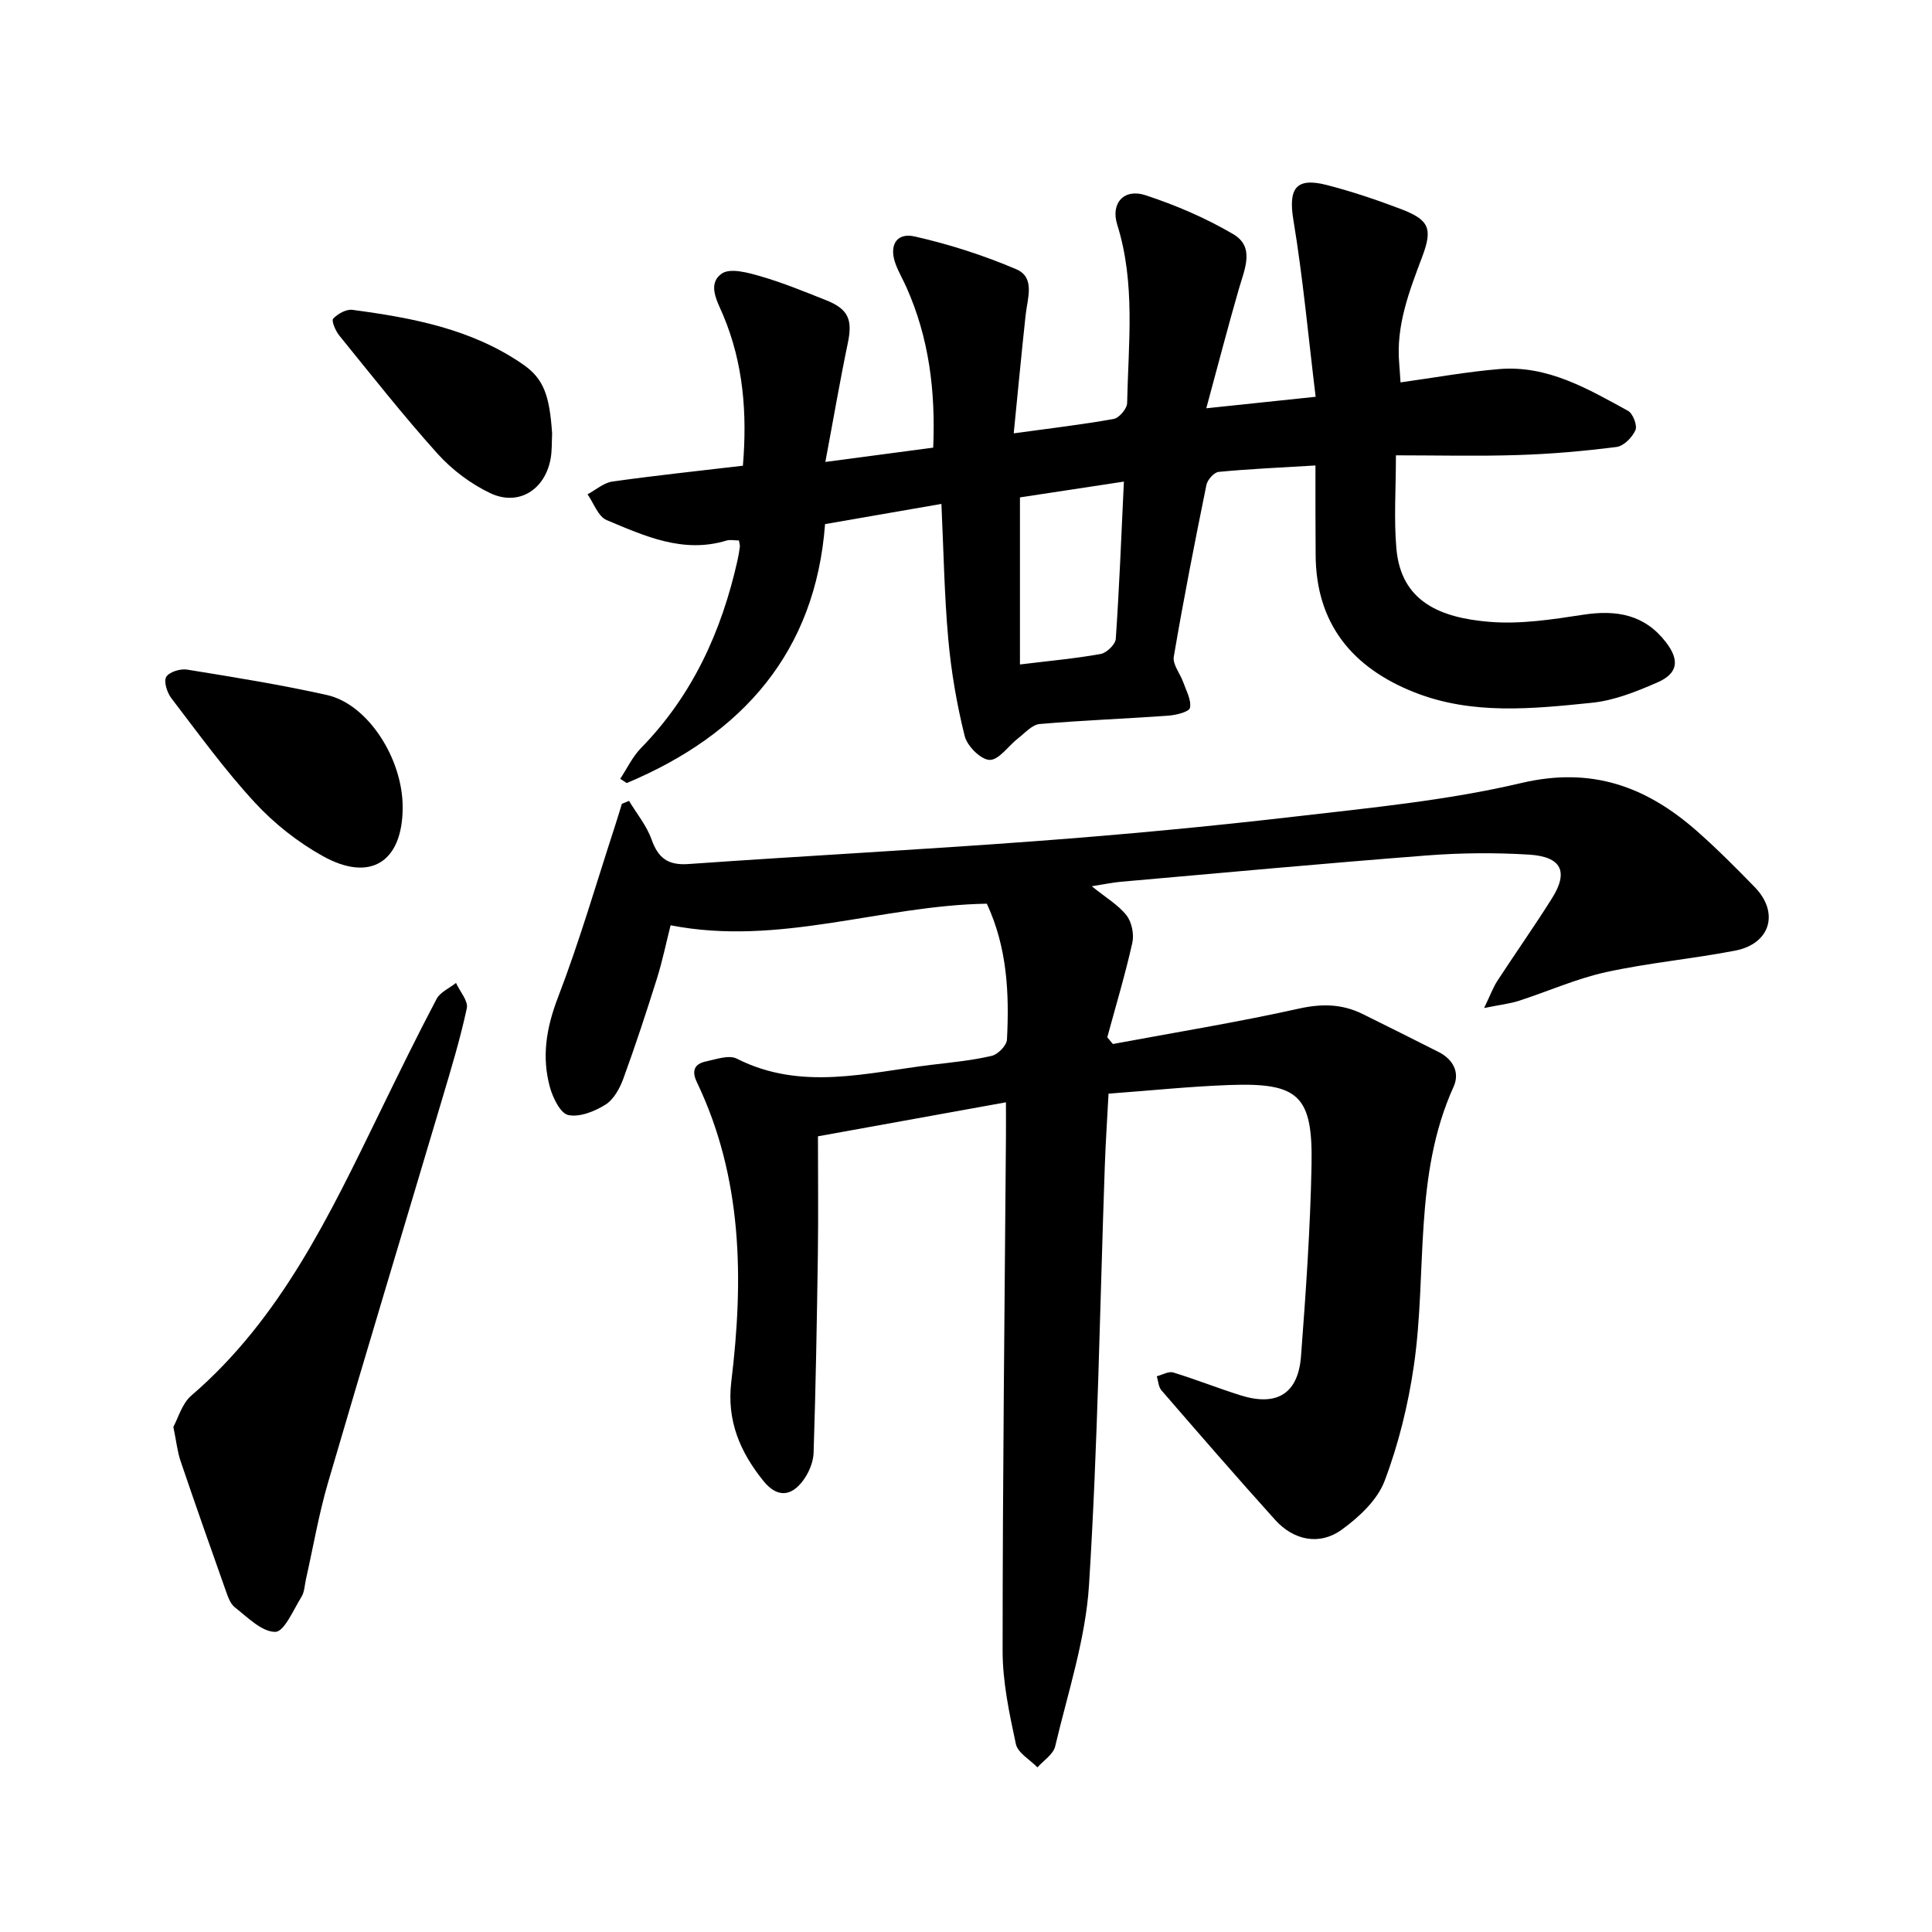
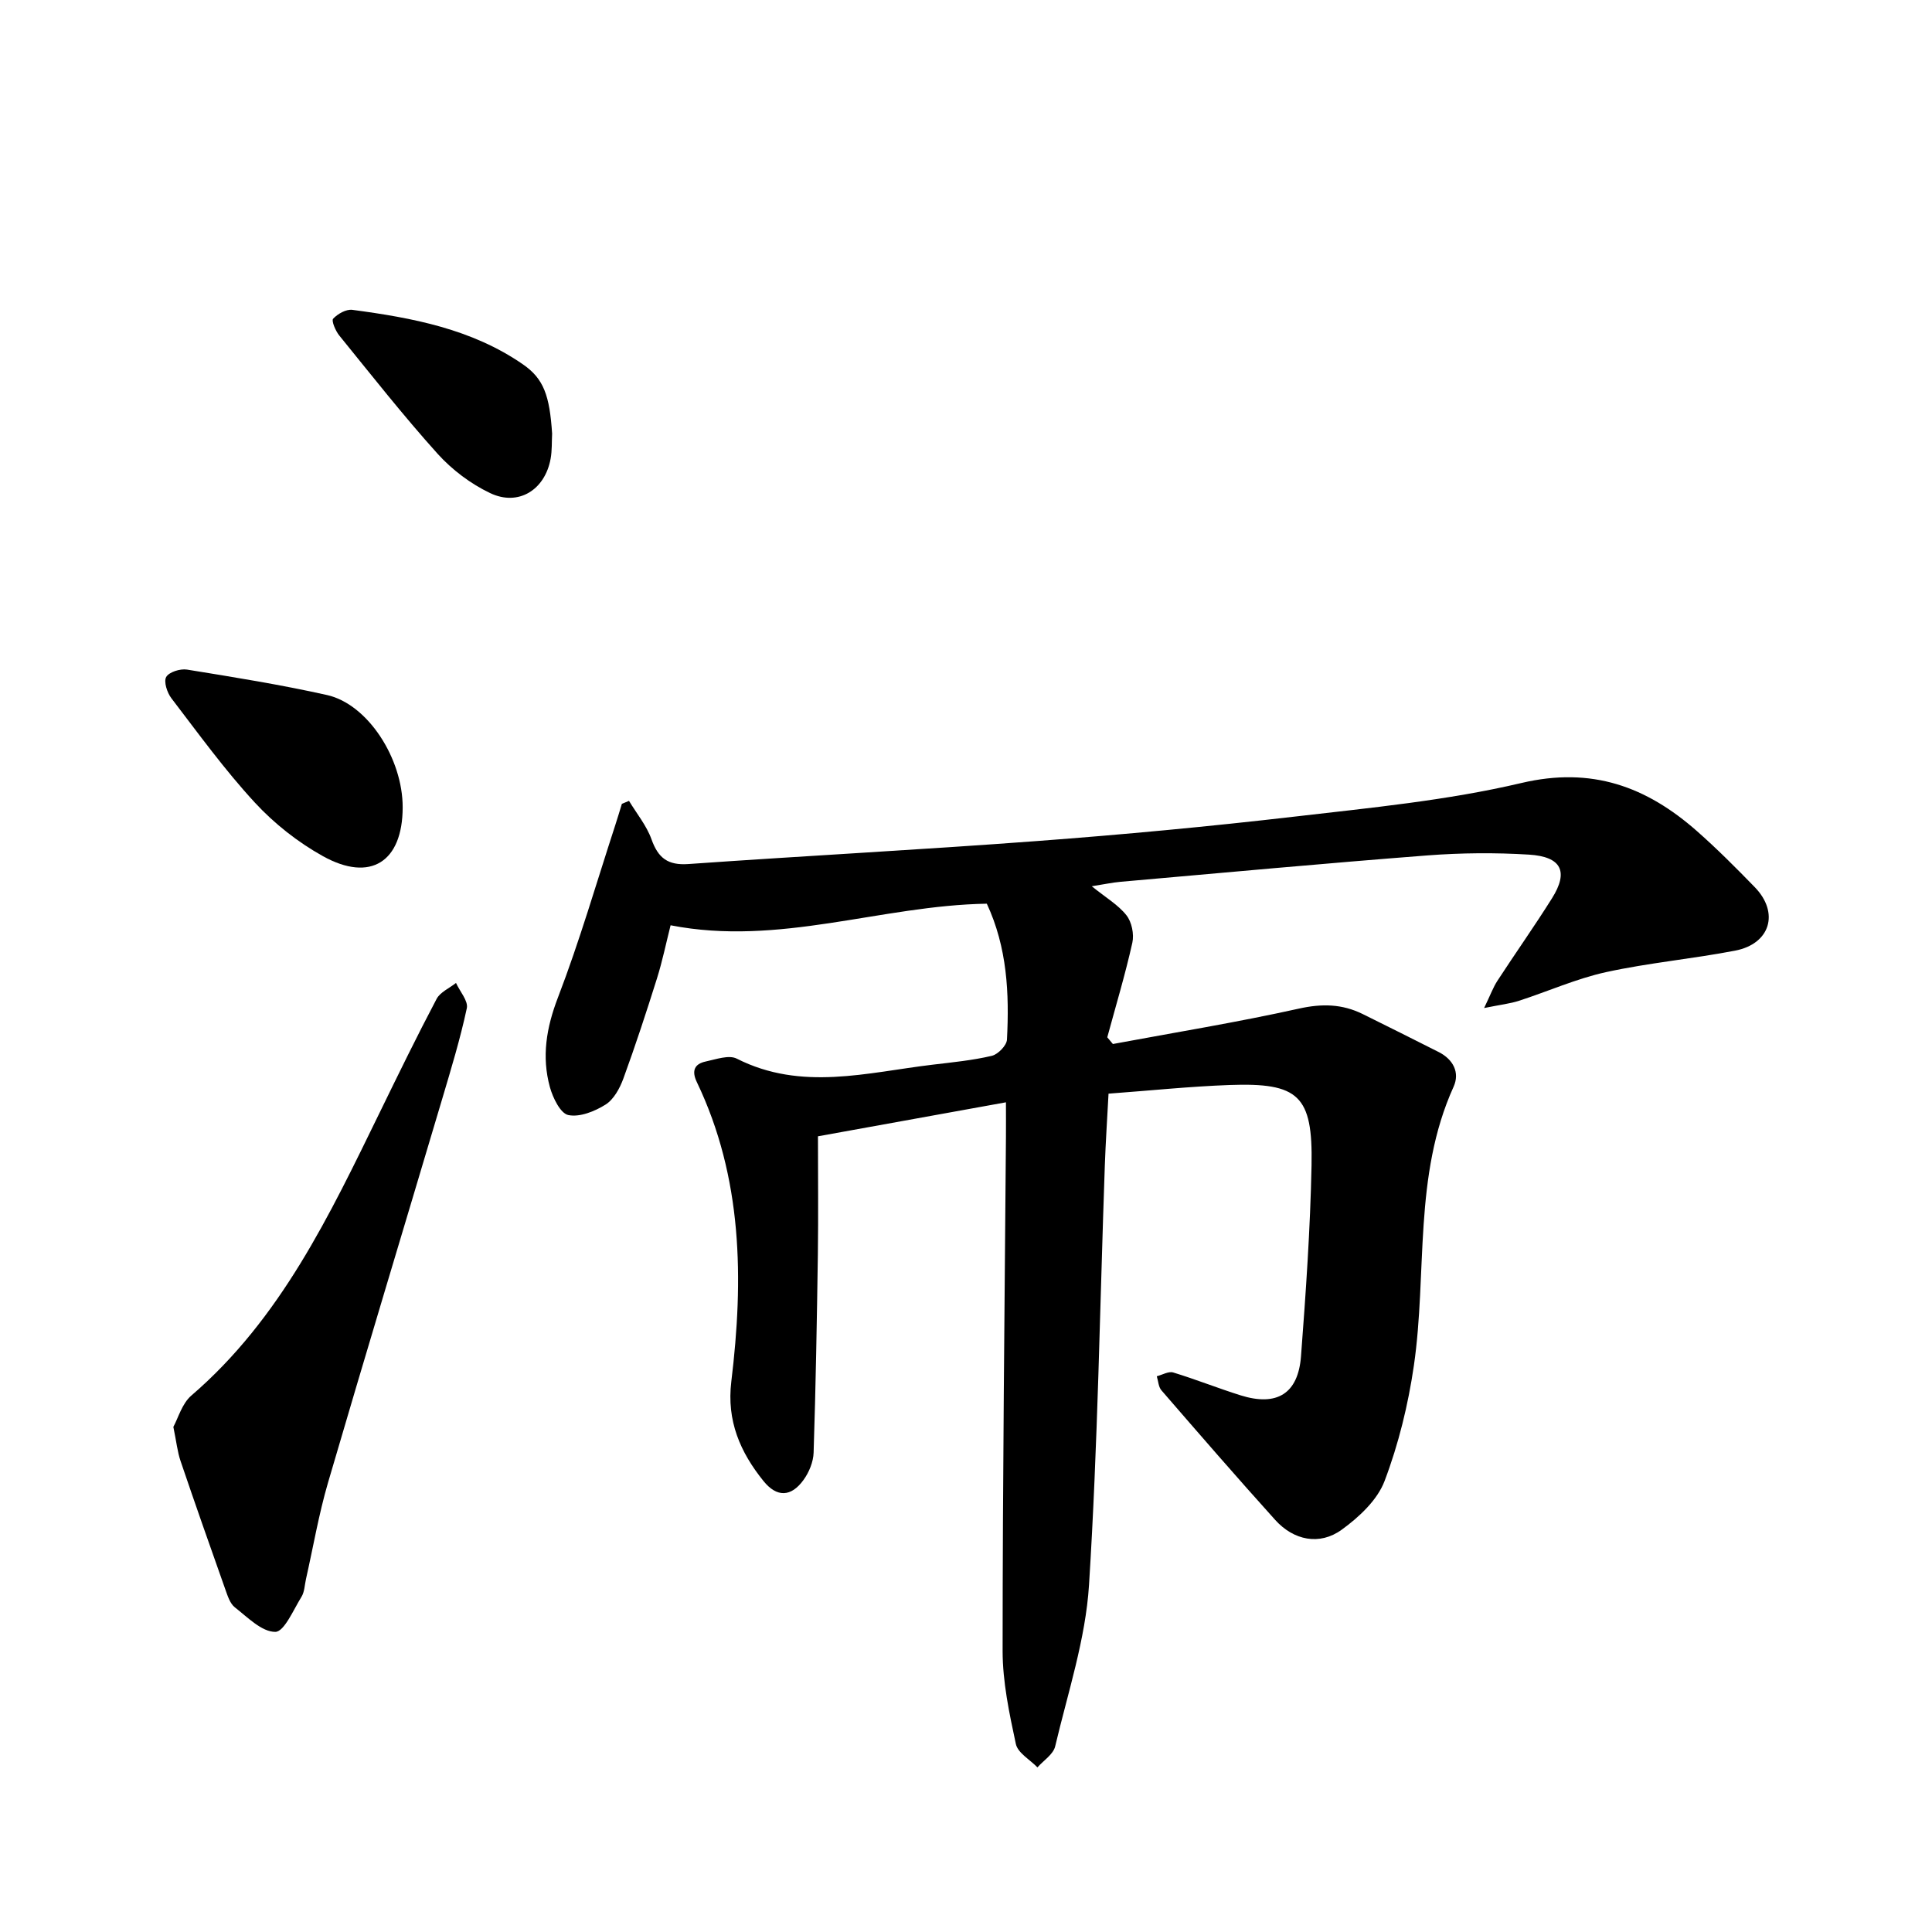
<svg xmlns="http://www.w3.org/2000/svg" enable-background="new 0 0 400 400" viewBox="0 0 400 400">
  <path d="m204.31 187.1c-21.94.36-42.98 8.87-65.47 4.47-.95 3.75-1.7 7.43-2.82 11-2.19 6.96-4.46 13.9-6.96 20.74-.74 2.02-1.99 4.32-3.7 5.39-2.23 1.4-5.34 2.65-7.7 2.16-1.63-.34-3.2-3.57-3.81-5.78-1.73-6.3-.74-12.29 1.66-18.54 4.49-11.69 7.98-23.77 11.87-35.69.48-1.47.92-2.95 1.37-4.42.49-.21.99-.42 1.48-.62 1.59 2.64 3.64 5.12 4.66 7.97 1.38 3.87 3.38 5.41 7.64 5.11 24.09-1.7 48.21-2.96 72.28-4.77 17.74-1.33 35.47-2.99 53.14-5.04 15.75-1.83 31.67-3.35 47.05-6.97 14.56-3.43 25.87.75 36.31 9.94 4.17 3.67 8.11 7.63 11.99 11.62 5.14 5.29 3.24 11.74-4.06 13.15-8.87 1.71-17.92 2.52-26.73 4.45-6.14 1.35-12 3.98-18.02 5.93-1.85.6-3.82.81-7.22 1.5 1.34-2.78 1.88-4.3 2.74-5.62 3.73-5.73 7.69-11.32 11.32-17.11 3.46-5.51 1.98-8.61-4.77-9.03-6.97-.43-14.02-.37-20.98.16-21.22 1.64-42.42 3.6-63.62 5.47-1.67.15-3.32.51-5.92.92 2.93 2.37 5.48 3.85 7.18 6.01 1.1 1.39 1.61 3.92 1.22 5.68-1.47 6.58-3.42 13.06-5.19 19.58.39.46.78.93 1.16 1.39 12.84-2.39 25.74-4.49 38.48-7.32 4.78-1.07 8.98-.99 13.25 1.12 5.26 2.61 10.52 5.22 15.76 7.88 2.97 1.52 4.38 4.23 3.05 7.17-8.38 18.48-5.43 38.5-8.22 57.72-1.18 8.11-3.17 16.26-6.07 23.91-1.5 3.96-5.31 7.5-8.89 10.09-4.56 3.3-9.92 2.21-13.75-2.03-7.97-8.84-15.77-17.84-23.56-26.84-.62-.71-.65-1.93-.96-2.91 1.15-.29 2.44-1.08 3.41-.78 4.69 1.43 9.26 3.26 13.94 4.73 7.5 2.35 11.92-.32 12.51-8.1 1-13.16 1.92-26.35 2.18-39.54.28-14.45-2.66-17.13-17.01-16.61-8.23.3-16.43 1.16-25.02 1.79-.27 5.17-.6 10.04-.77 14.92-1.02 28.93-1.45 57.9-3.27 86.79-.71 11.25-4.39 22.34-7.01 33.43-.39 1.65-2.4 2.91-3.67 4.35-1.55-1.61-4.08-3-4.47-4.86-1.36-6.34-2.74-12.83-2.74-19.27 0-35.47.42-70.93.69-106.4.02-2.2 0-4.41 0-7.17-13.21 2.39-25.93 4.69-38.92 7.04 0 8.32.09 16.41-.02 24.49-.2 13.67-.44 27.34-.88 41-.06 1.93-.95 4.09-2.1 5.67-2.56 3.53-5.51 3.64-8.28.21-4.8-5.95-7.65-12.44-6.66-20.59 2.57-21.19 2.36-42.17-7.14-62.01-1.11-2.32-.51-3.76 1.85-4.26 2.12-.45 4.79-1.42 6.42-.59 13.4 6.79 27 2.86 40.56 1.25 4.1-.49 8.23-.89 12.23-1.83 1.29-.3 3.09-2.14 3.15-3.36.5-9.57.05-19.08-4.17-28.14z" />
-   <path d="m272.35 96.37c-7.43.45-13.75.72-20.04 1.33-.95.09-2.31 1.62-2.53 2.68-2.41 11.83-4.74 23.68-6.76 35.59-.27 1.62 1.35 3.52 1.98 5.34.61 1.74 1.69 3.64 1.37 5.24-.17.83-2.88 1.51-4.48 1.62-8.87.64-17.77.96-26.63 1.73-1.57.14-3.06 1.86-4.49 2.97-2 1.55-3.94 4.49-5.87 4.46-1.82-.03-4.66-2.87-5.17-4.94-1.64-6.56-2.79-13.31-3.4-20.05-.82-9.16-.97-18.39-1.42-28.01-7.91 1.37-15.5 2.69-24.09 4.18-1.98 26.42-17.05 43.55-41.06 53.61-.45-.29-.9-.58-1.35-.87 1.41-2.14 2.53-4.56 4.29-6.36 10.68-10.92 16.7-24.18 19.99-38.87.21-.93.36-1.87.49-2.82.04-.29-.08-.61-.19-1.3-.84 0-1.8-.22-2.62.03-8.96 2.71-16.9-.96-24.77-4.25-1.76-.74-2.67-3.51-3.96-5.34 1.71-.91 3.34-2.38 5.14-2.64 8.93-1.26 17.91-2.2 27.03-3.28.91-10.87.09-21.19-4.06-31.1-1.22-2.91-3.41-6.5-.31-8.68 1.75-1.22 5.5-.18 8.13.59 4.55 1.32 8.96 3.14 13.38 4.89 4.71 1.86 5.59 4.04 4.59 8.87-1.65 7.91-3.01 15.87-4.66 24.65 7.78-1.03 14.89-1.97 22.33-2.96.5-11.71-.86-22.75-5.57-33.26-.71-1.59-1.61-3.12-2.21-4.75-1.42-3.81.12-6.58 3.96-5.71 7.16 1.62 14.26 3.9 21.01 6.78 3.99 1.7 2.32 6.02 1.95 9.45-.87 8.01-1.62 16.03-2.47 24.53 7.6-1.05 14.19-1.81 20.69-2.98 1.13-.2 2.76-2.12 2.79-3.28.25-12.36 1.77-24.78-2.05-36.95-1.4-4.46 1.41-7.55 5.86-6.09 6.27 2.06 12.48 4.72 18.16 8.06 4.52 2.66 2.36 7.2 1.2 11.22-2.27 7.83-4.31 15.74-6.78 24.83 8.19-.86 14.73-1.55 22.64-2.38-1.52-12.48-2.62-24.59-4.6-36.56-1.08-6.52.45-8.94 6.89-7.29 5.2 1.34 10.32 3.06 15.34 4.97 5.81 2.22 6.66 3.97 4.46 9.82-2.7 7.18-5.47 14.27-4.79 22.15.11 1.24.17 2.48.27 3.93 7-.97 13.71-2.2 20.47-2.76 9.98-.82 18.33 4.1 26.64 8.65 1.01.56 1.96 3.04 1.53 4-.66 1.49-2.42 3.29-3.91 3.48-6.76.86-13.58 1.46-20.4 1.67-8.38.27-16.77.06-25.28.06 0 7.05-.44 13.23.1 19.33.98 11.03 9.16 14.32 19.33 15.15 6.38.52 12.98-.5 19.37-1.48 6.84-1.05 12.66-.05 17.07 5.65 2.91 3.75 2.55 6.51-1.75 8.38-4.32 1.88-8.91 3.73-13.53 4.2-12.31 1.26-24.81 2.56-36.73-2.15-12.82-5.06-20.46-14.18-20.48-28.58-.05-5.84-.04-11.72-.04-18.4zm-39.66 3.34c-7.89 1.2-15.01 2.28-21.52 3.27v34.59c6.05-.74 11.42-1.22 16.71-2.17 1.24-.22 3.05-1.98 3.13-3.13.73-10.58 1.14-21.19 1.68-32.56z" />
  <path d="m35.89 295.42c1-1.82 1.79-4.82 3.72-6.48 18.53-15.93 28.64-37.38 39.04-58.68 3.83-7.85 7.66-15.71 11.74-23.44.75-1.42 2.65-2.22 4.02-3.31.8 1.76 2.56 3.72 2.24 5.23-1.36 6.35-3.26 12.59-5.11 18.82-7.87 26.47-15.88 52.91-23.63 79.41-1.91 6.54-3.06 13.3-4.56 19.96-.28 1.24-.3 2.65-.93 3.67-1.66 2.67-3.58 7.25-5.42 7.26-2.8.02-5.74-3.02-8.38-5.08-1.02-.8-1.5-2.41-1.98-3.74-3.13-8.83-6.24-17.66-9.25-26.53-.66-1.93-.86-4-1.5-7.09z" />
  <path d="m83.37 167.17c-.02 11.25-6.64 15.57-16.51 10.09-5.18-2.88-10.09-6.75-14.11-11.11-6.24-6.76-11.67-14.27-17.27-21.59-.88-1.15-1.62-3.43-1.07-4.4.59-1.03 2.91-1.75 4.3-1.53 9.7 1.57 19.42 3.13 29 5.27 8.44 1.89 15.68 13.14 15.66 23.27z" />
  <path d="m114.31 89.77c-.09 1.74 0 3.5-.31 5.2-1.17 6.46-6.66 9.91-12.52 7.12-4.02-1.91-7.88-4.82-10.87-8.13-7.1-7.89-13.67-16.25-20.37-24.5-.77-.95-1.66-3.05-1.27-3.47.94-1.01 2.7-2.01 3.98-1.84 12.43 1.65 24.72 3.96 35.31 11.28 4.33 2.99 5.53 6.47 6.05 14.34z" />
</svg>